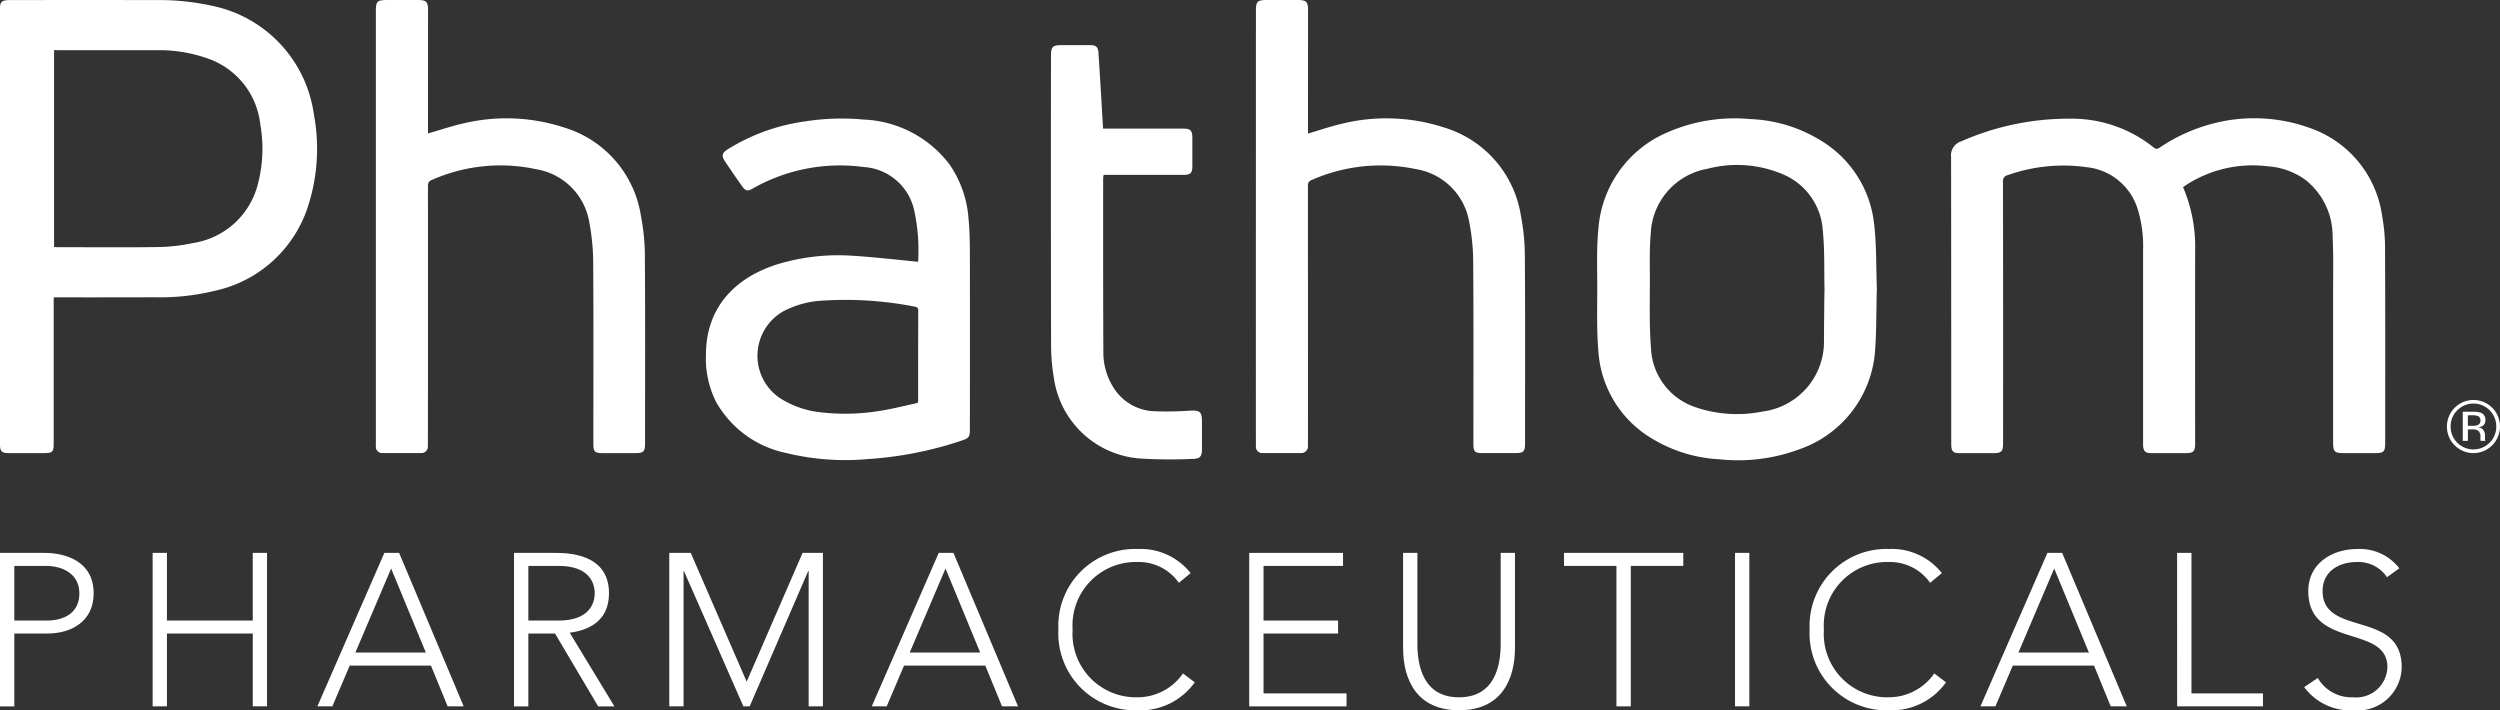
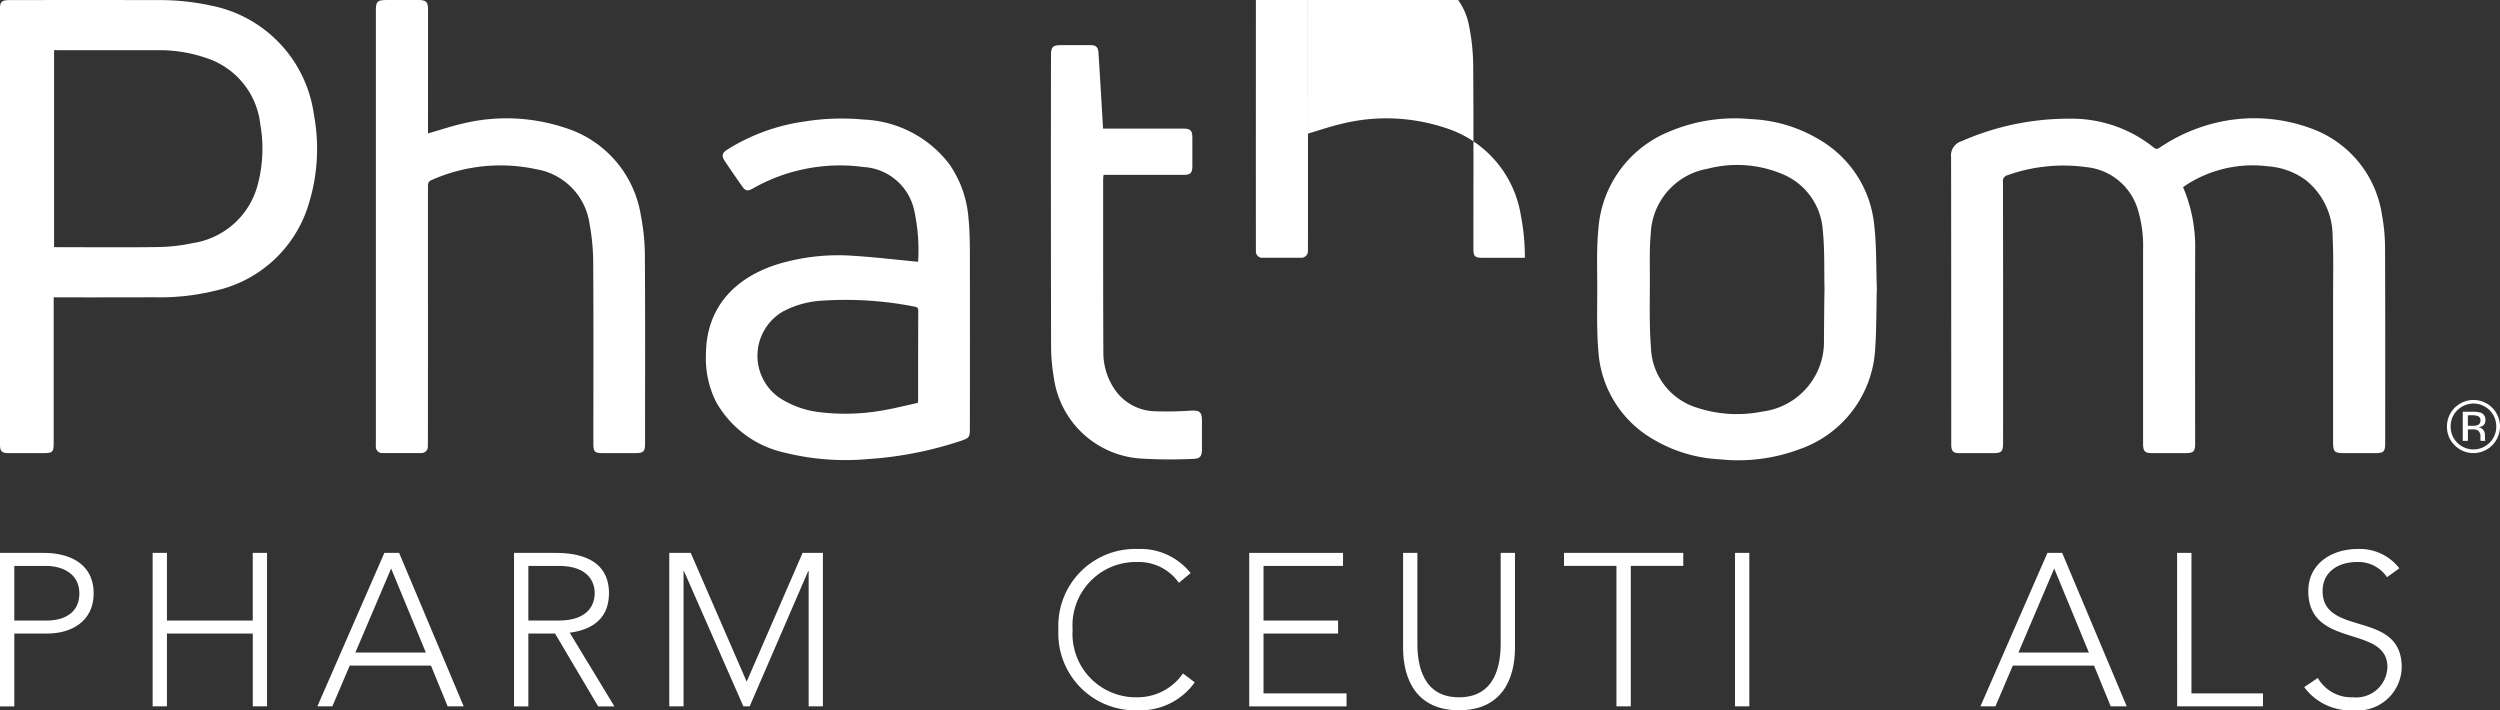
<svg xmlns="http://www.w3.org/2000/svg" id="Group_4060" data-name="Group 4060" width="184.434" height="52.399" viewBox="0 0 184.434 52.399">
  <rect x="0" y="0" width="184.434" height="52.399" fill="#333333" stroke="none" />
  <defs>
    <clipPath id="clip-path">
      <rect id="Rectangle_531" data-name="Rectangle 531" width="184.434" height="52.4" fill="none" />
    </clipPath>
  </defs>
  <g id="Group_4049" data-name="Group 4049" transform="translate(0 0)" clip-path="url(#clip-path)">
    <path id="Path_8567" data-name="Path 8567" d="M0,27.387H3.265c1.6,0,3.644.626,3.644,2.992,0,2.048-1.631,2.956-3.406,2.956H1.056V38.71H0Zm1.056,4.991h2.4c1.2,0,2.4-.512,2.4-2,0-1.457-1.248-2.031-2.462-2.031H1.056Z" transform="translate(0 13.402)" fill="#fff" />
    <path id="Path_8568" data-name="Path 8568" d="M7.56,27.387H8.616v4.991h6.331V27.387H16V38.709H14.948V33.335H8.616v5.374H7.56Z" transform="translate(3.7 13.402)" fill="#fff" />
    <path id="Path_8569" data-name="Path 8569" d="M20.663,27.387h1.089l4.764,11.322H25.333L24.1,35.7H18.107l-1.281,3.007H15.721Zm.5,1.153-2.639,6.2h5.2Z" transform="translate(7.693 13.402)" fill="#fff" />
    <path id="Path_8570" data-name="Path 8570" d="M25.462,27.387h2.974c.9,0,4.032,0,4.032,2.974,0,2.16-1.649,2.752-2.9,2.913l3.3,5.436h-1.2l-3.181-5.375H26.518V38.71H25.462Zm1.056,4.991h2.238c2.224,0,2.657-1.23,2.657-2.017s-.433-2.014-2.657-2.014H26.518Z" transform="translate(12.46 13.402)" fill="#fff" />
    <path id="Path_8571" data-name="Path 8571" d="M33.152,27.387h1.583l4.127,9.5,4.124-9.5h1.5V38.709H43.434v-9.98H43.4l-4.318,9.98h-.463l-4.383-9.98h-.03v9.98H33.152Z" transform="translate(16.223 13.402)" fill="#fff" />
-     <path id="Path_8572" data-name="Path 8572" d="M48.124,27.387H49.21l4.764,11.322H52.792L51.56,35.7H45.565l-1.281,3.007h-1.1Zm.5,1.153-2.641,6.2h5.2Z" transform="translate(21.13 13.402)" fill="#fff" />
    <path id="Path_8573" data-name="Path 8573" d="M62.486,37.03a4.921,4.921,0,0,1-4.206,2.063,5.67,5.67,0,0,1-5.853-5.951,5.669,5.669,0,0,1,5.853-5.948,4.711,4.711,0,0,1,3.9,1.778l-.864.718a3.619,3.619,0,0,0-3.04-1.536,4.677,4.677,0,0,0-4.8,4.988,4.679,4.679,0,0,0,4.8,4.992,4.072,4.072,0,0,0,3.342-1.759Z" transform="translate(25.655 13.307)" fill="#fff" />
    <path id="Path_8574" data-name="Path 8574" d="M61.879,27.387H68.8v.961H62.935v4.03h5.5v.958h-5.5v4.416h6.124v.958h-7.18Z" transform="translate(30.28 13.402)" fill="#fff" />
    <path id="Path_8575" data-name="Path 8575" d="M77.756,34.377c0,2.413-1.04,4.621-4.127,4.621S69.5,36.79,69.5,34.377V27.386h1.056v6.72c0,1.613.433,3.935,3.071,3.935S76.7,35.719,76.7,34.106v-6.72h1.056Z" transform="translate(34.01 13.401)" fill="#fff" />
    <path id="Path_8576" data-name="Path 8576" d="M81.341,28.347H77.471v-.961h8.8v.961H82.4V38.708H81.341Z" transform="translate(37.91 13.401)" fill="#fff" />
    <rect id="Rectangle_530" data-name="Rectangle 530" width="1.056" height="11.322" transform="translate(127.998 40.787)" fill="#fff" />
-     <path id="Path_8577" data-name="Path 8577" d="M99.7,37.03a4.925,4.925,0,0,1-4.207,2.063,5.67,5.67,0,0,1-5.853-5.951,5.669,5.669,0,0,1,5.853-5.948,4.71,4.71,0,0,1,3.9,1.778l-.864.718a3.616,3.616,0,0,0-3.038-1.536,4.677,4.677,0,0,0-4.8,4.988,4.679,4.679,0,0,0,4.8,4.992,4.08,4.08,0,0,0,3.344-1.759Z" transform="translate(43.864 13.307)" fill="#fff" />
    <path id="Path_8578" data-name="Path 8578" d="M103.042,27.387h1.087l4.766,11.322h-1.183L106.481,35.7h-5.995l-1.281,3.007H98.1Zm.5,1.153-2.639,6.2h5.2Z" transform="translate(48.004 13.402)" fill="#fff" />
    <path id="Path_8579" data-name="Path 8579" d="M107.841,27.387H108.9V37.751h5.277v.958h-6.333Z" transform="translate(52.771 13.402)" fill="#fff" />
    <path id="Path_8580" data-name="Path 8580" d="M115.141,36.71a2.865,2.865,0,0,0,2.593,1.424,2.3,2.3,0,0,0,2.541-2.224c0-3.168-5.835-1.311-5.835-5.615,0-2.014,1.726-3.1,3.63-3.1a3.675,3.675,0,0,1,3.086,1.425l-.911.655a2.534,2.534,0,0,0-2.207-1.12c-1.358,0-2.542.7-2.542,2.142,0,3.408,5.835,1.36,5.835,5.615a3.242,3.242,0,0,1-3.516,3.183,4.254,4.254,0,0,1-3.679-1.711Z" transform="translate(55.851 13.307)" fill="#fff" />
    <path id="Path_8581" data-name="Path 8581" d="M113.758,10.933a11.177,11.177,0,0,1,.894,4.69q-.011,7.086,0,14.168c0,.661-.1.767-.749.767q-1.244,0-2.484,0c-.445,0-.584-.136-.608-.581,0-.121,0-9.737,0-14.423a9.2,9.2,0,0,0-.384-2.95,4.413,4.413,0,0,0-3.789-3.141,12.306,12.306,0,0,0-5.817.59.432.432,0,0,0-.346.491q.016,9.622.007,19.241c0,.673-.1.776-.779.776q-1.224,0-2.445,0c-.451,0-.579-.133-.6-.584,0-.1,0-14.266-.012-21.251a1.092,1.092,0,0,1,.773-1.178,19.63,19.63,0,0,1,7.929-1.661A9.674,9.674,0,0,1,111.6,8.016c.2.164.313.082.475-.021a12.681,12.681,0,0,1,4.359-1.862,12.1,12.1,0,0,1,6.849.5,8.033,8.033,0,0,1,5.156,6.382,13.523,13.523,0,0,1,.223,2.538c.021,4.745.01,9.493.01,14.238,0,.663-.1.768-.751.768h-2.227c-.791,0-.865-.074-.865-.886q0-5.326,0-10.662c0-1.483.036-2.971-.036-4.45a5.274,5.274,0,0,0-2.006-4.161,5.327,5.327,0,0,0-2.775-1,9.013,9.013,0,0,0-5.9,1.3c-.112.071-.22.149-.353.238" transform="translate(47.292 2.869)" fill="#fff" fill-rule="evenodd" />
    <path id="Path_8582" data-name="Path 8582" d="M3.961,21.936V32.679c0,.669-.079.749-.761.749q-1.293,0-2.591,0C.14,33.425,0,33.29,0,32.817q0-16.1,0-32.2C0,.126.147.006.72.006,4.384,0,8.045,0,11.71.006a17.906,17.906,0,0,1,3.868.408,9.508,9.508,0,0,1,7.578,8.028,13.745,13.745,0,0,1-.547,7.113,9.281,9.281,0,0,1-6.736,5.892,16.877,16.877,0,0,1-4.37.484q-3.528.011-7.048.006ZM3.989,3.7V18.226c.113,0,.2.01.281.01,2.486,0,4.967.025,7.45-.012a12.984,12.984,0,0,0,2.527-.295,5.845,5.845,0,0,0,4.791-4.4A10.308,10.308,0,0,0,19.2,9.149a5.807,5.807,0,0,0-3.942-4.857,10.7,10.7,0,0,0-3.615-.59c-2.42,0-4.842,0-7.265,0Z" transform="translate(0 0)" fill="#fff" fill-rule="evenodd" />
    <path id="Path_8583" data-name="Path 8583" d="M22.465,9.844c.911-.259,1.786-.559,2.679-.755a13.661,13.661,0,0,1,7.339.31,8.1,8.1,0,0,1,5.682,6.476,16.031,16.031,0,0,1,.3,3.148c.031,4.562.013,9.124.013,13.686,0,.608-.11.718-.725.718H35.341c-.573,0-.676-.1-.676-.687,0-4.475.016-8.955-.012-13.432a16.209,16.209,0,0,0-.274-2.824,4.754,4.754,0,0,0-3.93-4,12.5,12.5,0,0,0-7.733.806c-.252.106-.255.277-.255.493,0,6.252.006,19.032-.007,19.165a.471.471,0,0,1-.5.475c-.95,0-1.9,0-2.848,0a.456.456,0,0,1-.487-.478c-.01-.11,0-.217,0-.328V.82c0-.721.1-.815.822-.818.766,0,1.531-.006,2.3,0,.594,0,.727.137.727.737Z" transform="translate(9.11 0)" fill="#fff" fill-rule="evenodd" />
-     <path id="Path_8584" data-name="Path 8584" d="M66.055,9.856c.815-.241,1.6-.512,2.392-.7a13.753,13.753,0,0,1,7.619.24,8.105,8.105,0,0,1,5.689,6.474,16.261,16.261,0,0,1,.3,3.148c.031,4.562.013,9.124.013,13.689,0,.611-.11.719-.722.719H78.937c-.575,0-.679-.1-.679-.681,0-4.478.018-8.955-.015-13.434a15.371,15.371,0,0,0-.3-2.965,4.752,4.752,0,0,0-3.933-3.871,12.606,12.606,0,0,0-7.7.812c-.274.115-.259.305-.259.527,0,6.23.007,18.962,0,19.095a.49.49,0,0,1-.536.515q-1.405,0-2.81,0a.458.458,0,0,1-.491-.474c-.01-.11,0-21.528,0-32.127,0-.722.1-.819.816-.822.767,0,1.533,0,2.3,0,.594,0,.727.139.73.733Z" transform="translate(30.44 0)" fill="#fff" fill-rule="evenodd" />
+     <path id="Path_8584" data-name="Path 8584" d="M66.055,9.856c.815-.241,1.6-.512,2.392-.7a13.753,13.753,0,0,1,7.619.24,8.105,8.105,0,0,1,5.689,6.474,16.261,16.261,0,0,1,.3,3.148H78.937c-.575,0-.679-.1-.679-.681,0-4.478.018-8.955-.015-13.434a15.371,15.371,0,0,0-.3-2.965,4.752,4.752,0,0,0-3.933-3.871,12.606,12.606,0,0,0-7.7.812c-.274.115-.259.305-.259.527,0,6.23.007,18.962,0,19.095a.49.49,0,0,1-.536.515q-1.405,0-2.81,0a.458.458,0,0,1-.491-.474c-.01-.11,0-21.528,0-32.127,0-.722.1-.819.816-.822.767,0,1.533,0,2.3,0,.594,0,.727.139.73.733Z" transform="translate(30.44 0)" fill="#fff" fill-rule="evenodd" />
    <path id="Path_8585" data-name="Path 8585" d="M50.621,16.442a13.794,13.794,0,0,0-.274-3.725,4.07,4.07,0,0,0-3.735-3.266,13.018,13.018,0,0,0-8.187,1.583c-.384.217-.541.189-.794-.171q-.641-.911-1.26-1.832c-.267-.4-.217-.618.177-.871a14.484,14.484,0,0,1,5.7-2.07,17.316,17.316,0,0,1,4.327-.143,8.381,8.381,0,0,1,6.354,3.3,8.051,8.051,0,0,1,1.41,4c.077.77.092,1.552.1,2.331q.011,6.555,0,13.1c0,.712-.024.761-.71.989a27.215,27.215,0,0,1-6.839,1.33,18.463,18.463,0,0,1-6.044-.459,7.715,7.715,0,0,1-5.132-3.764,7.171,7.171,0,0,1-.746-3.525c.024-3.542,2.255-5.7,5.359-6.65A15.422,15.422,0,0,1,45.841,16c1.585.1,3.166.287,4.779.441M50.585,26.86a1.3,1.3,0,0,0,.036-.139c0-2.227,0-4.455.01-6.681,0-.246-.136-.268-.316-.3a26.324,26.324,0,0,0-6.751-.433,6.97,6.97,0,0,0-2.892.789,3.775,3.775,0,0,0-.316,6.355,6.9,6.9,0,0,0,3.131,1.1,15.732,15.732,0,0,0,4.578-.156c.858-.149,1.7-.363,2.52-.541" transform="translate(17.112 2.872)" fill="#fff" fill-rule="evenodd" />
    <path id="Path_8586" data-name="Path 8586" d="M99.634,22.631a8.311,8.311,0,0,1-5.564,7.624,12.927,12.927,0,0,1-5.91.755,10.642,10.642,0,0,1-5-1.53,8.106,8.106,0,0,1-3.957-6.461c-.133-1.57-.079-3.157-.082-4.738,0-1.409-.057-2.831.082-4.23a8.394,8.394,0,0,1,5.113-7.168,12.353,12.353,0,0,1,6.087-.973,10.689,10.689,0,0,1,5.3,1.637A8.206,8.206,0,0,1,99.552,13.7c.182,1.6.136,3.229.2,4.845-.034,0-.021,2.733-.113,4.088m-3.75-4.07c-.039-1.494.021-3-.133-4.48a4.817,4.817,0,0,0-2.967-4.112,8.635,8.635,0,0,0-5.536-.395,5.062,5.062,0,0,0-4.184,4.781c-.1,1.1-.069,2.213-.066,3.317,0,1.714-.052,3.433.082,5.138a4.8,4.8,0,0,0,3.366,4.382,9.451,9.451,0,0,0,4.857.292,5.189,5.189,0,0,0,4.538-5.311c.01-1.2.028-3.612.042-3.612" transform="translate(38.714 2.875)" fill="#fff" fill-rule="evenodd" />
    <path id="Path_8587" data-name="Path 8587" d="M55.9,8.39h1.918q1.991,0,3.978,0c.559,0,.693.14.694.684,0,.694,0,1.385,0,2.081,0,.514-.14.649-.649.649q-2.737,0-5.472,0h-.426a2.752,2.752,0,0,0-.033.29c0,4.257-.006,8.515.015,12.777a4.812,4.812,0,0,0,.889,2.837,3.691,3.691,0,0,0,2.933,1.537,25.733,25.733,0,0,0,2.624-.048c.652-.031.822.094.827.734q0,1.043,0,2.084c0,.591-.146.74-.73.745a35.524,35.524,0,0,1-3.607-.018,6.926,6.926,0,0,1-6.586-5.956,14.017,14.017,0,0,1-.207-2.353q-.022-10.7-.007-21.393c0-.69.115-.807.8-.807.707,0,1.412,0,2.119,0,.389,0,.556.146.581.541.08,1.153.144,2.306.216,3.458.04.7.082,1.406.125,2.149" transform="translate(25.474 1.096)" fill="#fff" fill-rule="evenodd" />
    <path id="Path_8588" data-name="Path 8588" d="M124.549,23.154a1.951,1.951,0,0,1-2.775,0,1.911,1.911,0,0,1-.566-1.388,1.957,1.957,0,1,1,3.341,1.388m-2.577-2.58a1.625,1.625,0,0,0-.491,1.194,1.657,1.657,0,0,0,.489,1.2,1.685,1.685,0,0,0,2.384,0,1.644,1.644,0,0,0,.493-1.2,1.681,1.681,0,0,0-2.874-1.194m1.153.107a1.694,1.694,0,0,1,.587.077.537.537,0,0,1,.332.545.465.465,0,0,1-.21.426.8.8,0,0,1-.31.1.515.515,0,0,1,.369.21.587.587,0,0,1,.118.334v.159c0,.048,0,.1,0,.158a.36.36,0,0,0,.019.113l.013.025h-.353l-.006-.021,0-.025-.007-.067v-.168a.534.534,0,0,0-.2-.494.925.925,0,0,0-.423-.07h-.3v.846h-.38V20.681Zm.41.341a1,1,0,0,0-.462-.079h-.322v.776h.343a1.018,1.018,0,0,0,.362-.046.334.334,0,0,0,.222-.335.33.33,0,0,0-.143-.316" transform="translate(59.312 9.694)" fill="#fff" />
  </g>
</svg>